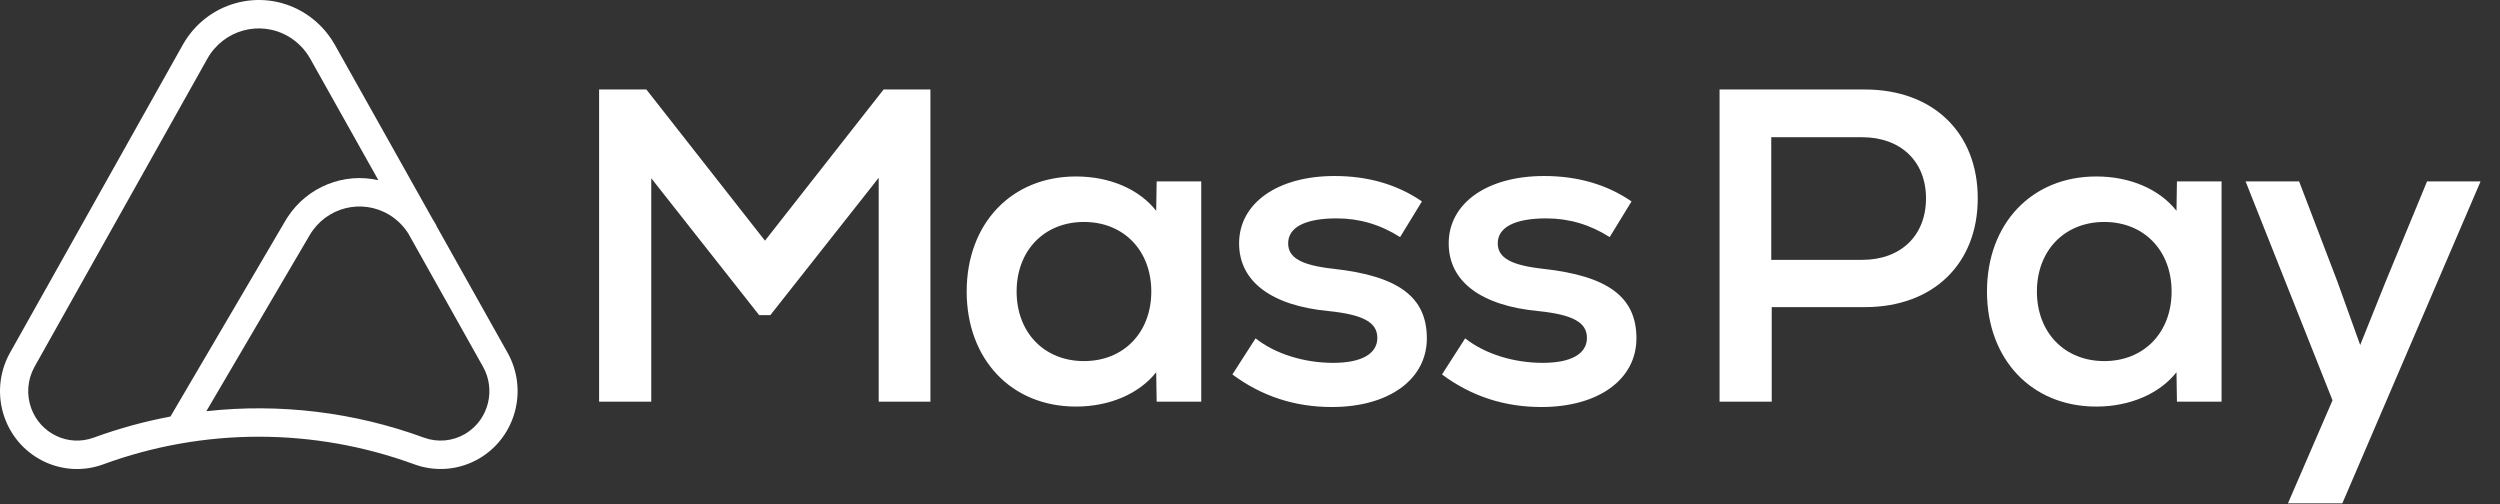
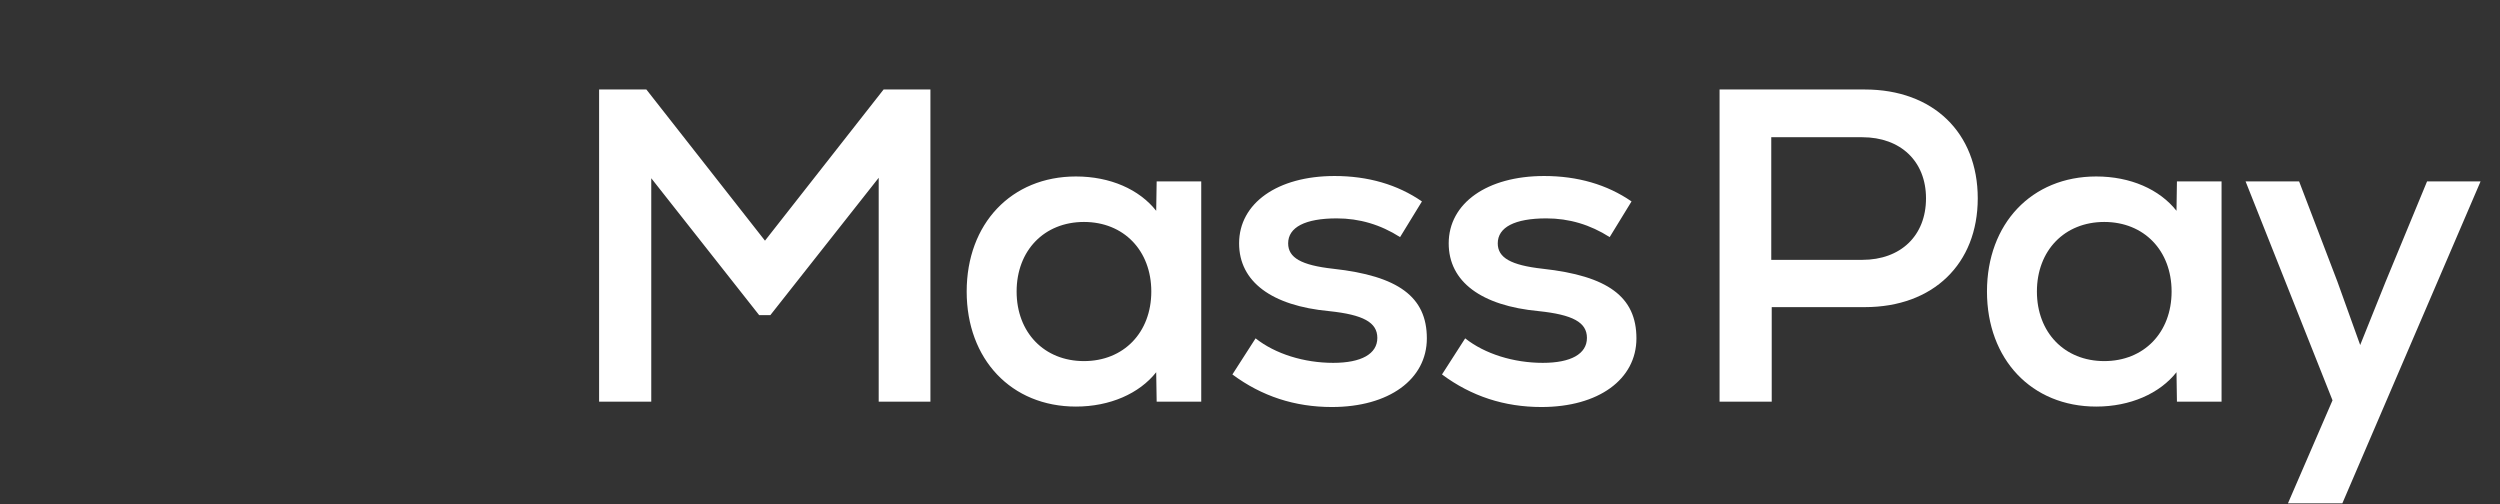
<svg xmlns="http://www.w3.org/2000/svg" width="119" height="24" viewBox="0 0 119 24" fill="none">
  <rect x="0" y="0" width="119" height="24" fill="#333333" stroke="none" />
  <g clip-path="url(#clip0_500_1474)">
-     <path d="M8.701 2.132C9.834 0.113 12.373 -0.599 14.373 0.549C14.874 0.837 15.307 1.225 15.649 1.687L15.791 1.889L15.793 1.893L15.796 1.897L15.933 2.123L15.973 2.188V2.194L20.596 10.436C20.611 10.46 20.627 10.484 20.642 10.508L20.778 10.741L20.769 10.745L24.16 16.79L24.164 16.796L24.246 16.952L24.249 16.958L24.006 17.079L24.249 16.958C25.09 18.652 24.527 20.723 22.943 21.743L22.938 21.746L22.789 21.837L22.783 21.841L22.782 21.841C21.849 22.377 20.73 22.472 19.722 22.102C14.939 20.35 9.699 20.349 4.916 22.102L4.917 22.102C3.01 22.802 0.908 21.803 0.219 19.88C-0.146 18.861 -0.051 17.732 0.477 16.79L8.701 2.132ZM13.709 1.724C12.357 0.948 10.638 1.426 9.869 2.796L1.646 17.455L1.631 17.482C1.308 18.076 1.253 18.783 1.482 19.421C1.921 20.645 3.254 21.273 4.457 20.832L4.502 20.816H4.504C5.685 20.386 6.892 20.057 8.113 19.828L13.583 10.508L13.586 10.502H13.586L13.691 10.334L13.695 10.328C14.653 8.869 16.389 8.209 18.011 8.577L14.769 2.798C14.517 2.349 14.151 1.978 13.709 1.724ZM18.521 10.22C17.211 9.434 15.518 9.868 14.739 11.196L9.822 19.573C13.301 19.19 16.846 19.61 20.181 20.832C20.819 21.065 21.525 21.006 22.114 20.668L22.22 20.604C23.256 19.936 23.607 18.552 22.991 17.455L19.439 11.122C19.206 10.753 18.893 10.444 18.521 10.22Z" fill="white" />
    <path d="M42.059 4.26H44.288V19.119H41.826V8.463L36.668 15.001H36.137L31 8.484V19.119H28.517V4.26H30.767L36.413 11.456L42.059 4.26ZM55.057 8.633H57.179V19.119H55.057L55.035 17.718C54.229 18.737 52.828 19.353 51.215 19.353C48.137 19.353 46.014 17.102 46.014 13.876C46.014 10.65 48.137 8.4 51.215 8.4C52.849 8.4 54.229 9.015 55.035 10.034L55.057 8.633ZM51.597 17.188C53.486 17.188 54.802 15.829 54.802 13.876C54.802 11.923 53.486 10.565 51.597 10.565C49.707 10.565 48.391 11.923 48.391 13.876C48.391 15.829 49.707 17.188 51.597 17.188ZM63.397 19.374C61.635 19.374 60.064 18.864 58.662 17.824L59.766 16.105C60.701 16.848 62.08 17.272 63.46 17.272C64.797 17.272 65.561 16.848 65.561 16.084C65.561 15.341 64.882 14.98 63.269 14.81C60.531 14.555 58.981 13.409 58.981 11.584C58.981 9.673 60.807 8.378 63.524 8.378C65.116 8.378 66.516 8.782 67.684 9.588L66.644 11.286C65.71 10.692 64.712 10.395 63.63 10.395C62.123 10.395 61.316 10.819 61.316 11.584C61.316 12.263 61.931 12.624 63.46 12.793C66.559 13.133 67.918 14.131 67.918 16.105C67.918 18.058 66.114 19.374 63.397 19.374ZM73.373 19.374C71.611 19.374 70.04 18.864 68.639 17.824L69.743 16.105C70.677 16.848 72.057 17.272 73.436 17.272C74.774 17.272 75.538 16.848 75.538 16.084C75.538 15.341 74.859 14.98 73.246 14.81C70.507 14.555 68.958 13.409 68.958 11.584C68.958 9.673 70.784 8.378 73.501 8.378C75.092 8.378 76.493 8.782 77.661 9.588L76.621 11.286C75.687 10.692 74.689 10.395 73.607 10.395C72.099 10.395 71.293 10.819 71.293 11.584C71.293 12.263 71.908 12.624 73.436 12.793C76.536 13.133 77.894 14.131 77.894 16.105C77.894 18.058 76.09 19.374 73.373 19.374Z" fill="white" />
    <path d="M88.77 4.26C92.018 4.26 94.141 6.319 94.141 9.44C94.141 12.56 92.018 14.619 88.77 14.619H84.334V19.119H81.851V4.26H88.77ZM88.643 12.369C90.469 12.369 91.678 11.223 91.678 9.44C91.678 7.678 90.469 6.532 88.643 6.532H84.312V12.369H88.643ZM103.622 8.633H105.746V19.119H103.622L103.601 17.718C102.795 18.737 101.394 19.353 99.781 19.353C96.703 19.353 94.58 17.102 94.58 13.876C94.58 10.65 96.703 8.4 99.781 8.4C101.415 8.4 102.795 9.015 103.601 10.034L103.622 8.633ZM100.163 17.188C102.052 17.188 103.368 15.829 103.368 13.876C103.368 11.923 102.052 10.565 100.163 10.565C98.273 10.565 96.957 11.923 96.957 13.876C96.957 15.829 98.273 17.188 100.163 17.188ZM115.529 8.633H118.076L111.496 23.959H108.906L111.028 19.055L106.889 8.633H109.437L111.262 13.409L112.345 16.423L113.555 13.409L115.529 8.633Z" fill="white" />
  </g>
  <defs>
    <clipPath id="clip0_500_1474">
      <rect width="118.884" height="24" fill="white" />
    </clipPath>
  </defs>
</svg>